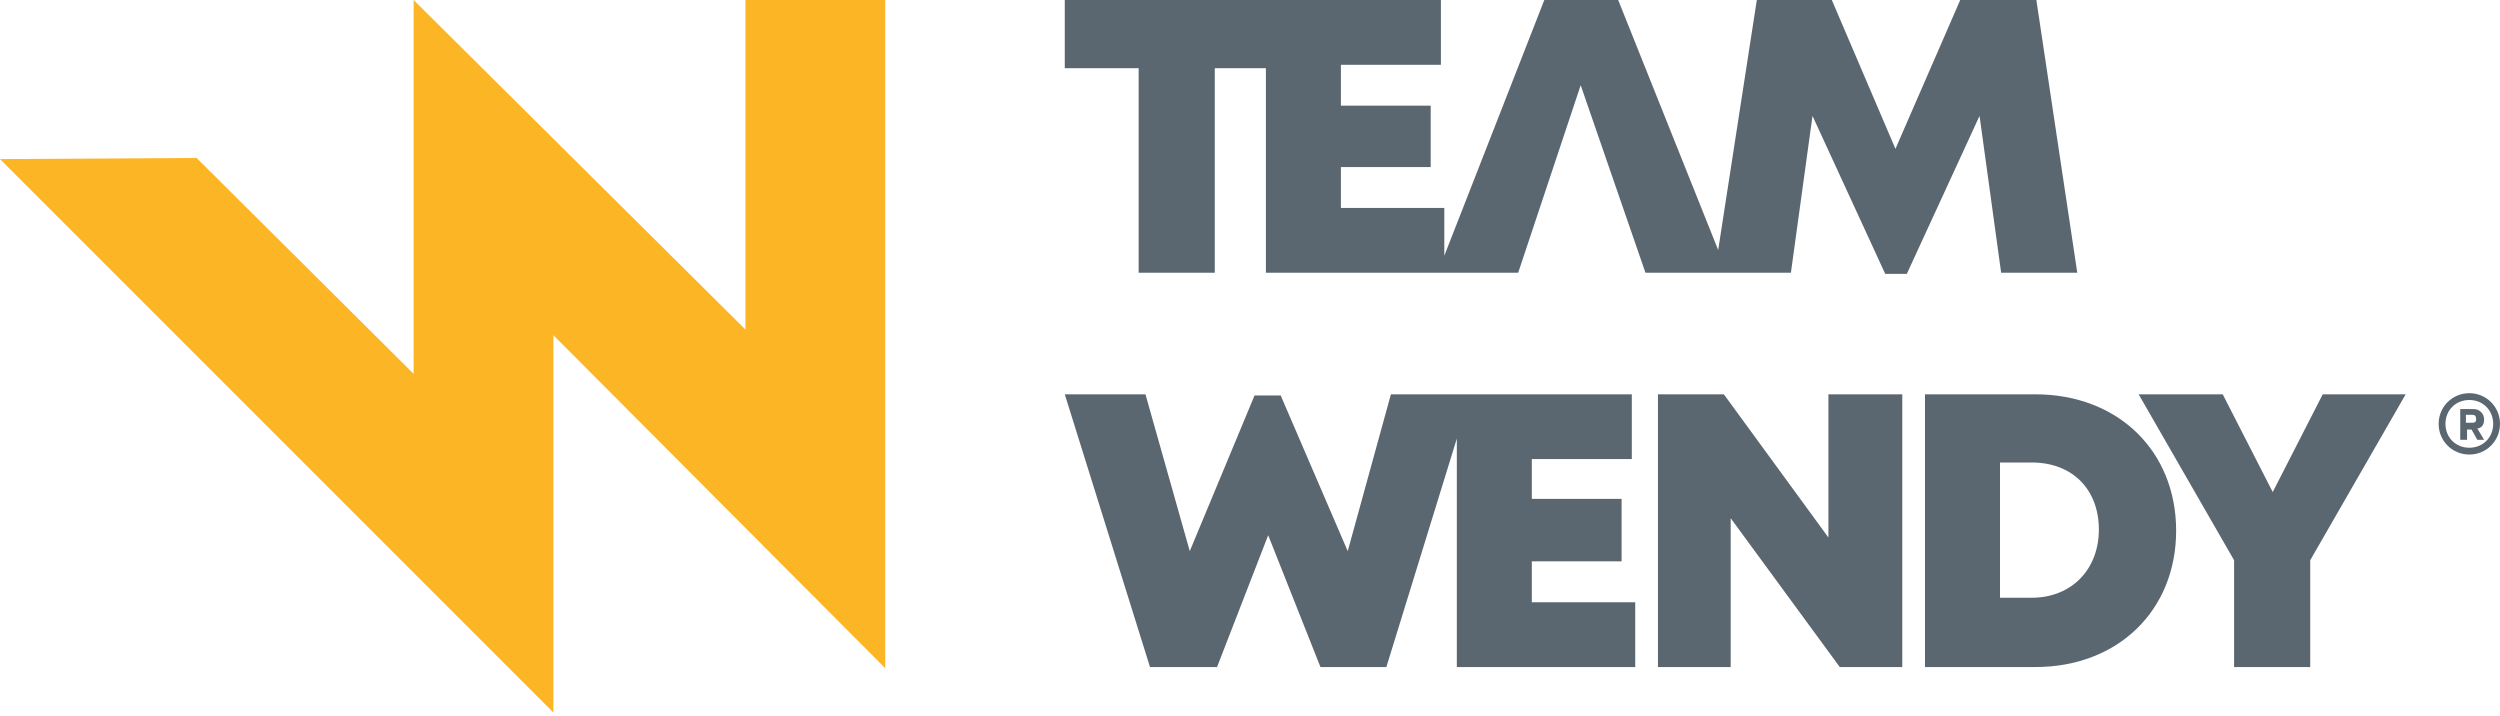
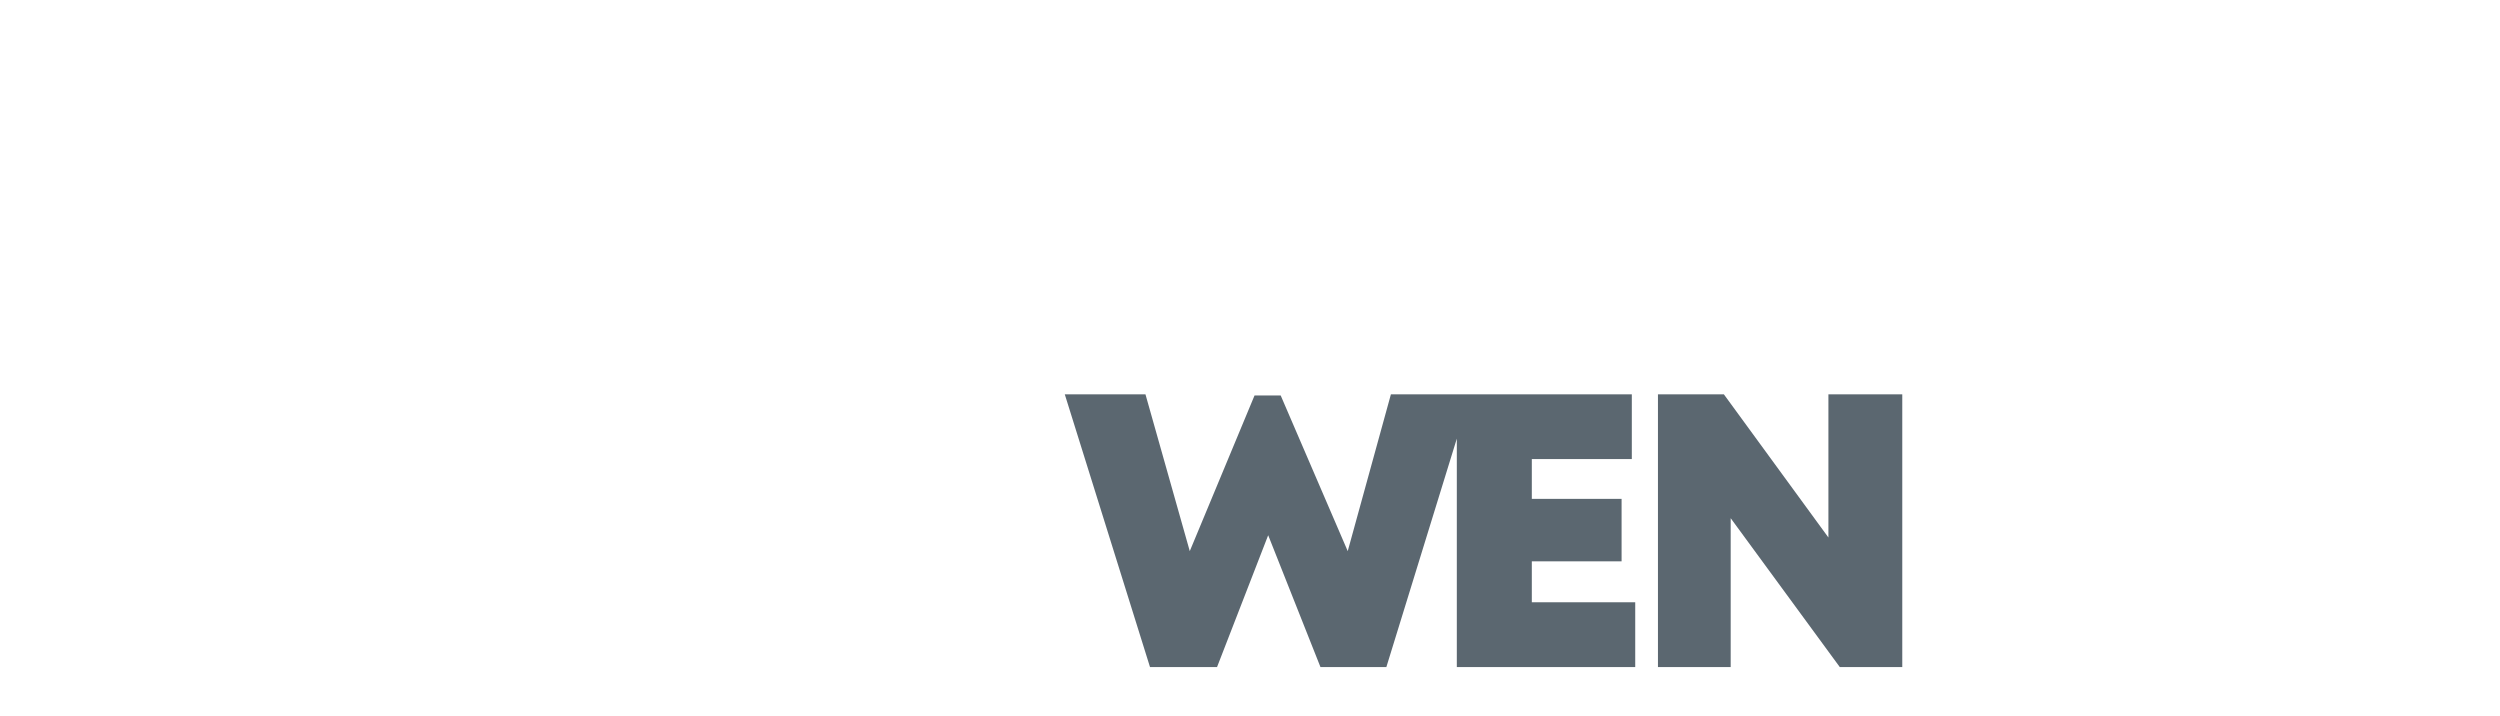
<svg xmlns="http://www.w3.org/2000/svg" version="1.1" viewBox="0 0 220 63">
  <defs>
    <style>
      .cls-1 {
        fill: #fcb525;
      }

      .cls-2 {
        fill: #5b6770;
      }
    </style>
  </defs>
  <g>
    <g id="Layer_1">
      <g id="Layer_1-2" data-name="Layer_1">
-         <polygon class="cls-1" points="65.6 0 65.6 29 36.4 0 36.4 32.9 17.3 13.9 0 14 48.7 62.7 48.7 29.5 77.9 58.8 77.9 0 65.6 0" />
-         <polygon class="cls-2" points="179.2 0 172.5 0 166.8 13.1 161.2 0 154.6 0 151.2 22 142.4 0 135.9 0 127.1 22.5 127.1 18.3 118 18.3 118 14.7 125.9 14.7 125.9 9.3 118 9.3 118 5.7 126.8 5.7 126.8 0 113.4 0 111.4 0 93.7 0 93.7 6 100.2 6 100.2 24 106.9 24 106.9 6 111.4 6 111.4 24 126.5 24 127.1 24 133.6 24 139.1 7.5 144.8 24 150.9 24 152 24 157.6 24 159.5 10.2 165.9 24.1 167.8 24.1 174.2 10.2 176.1 24 182.8 24 179.2 0" />
        <polygon class="cls-2" points="134.8 49.4 142.7 49.4 142.7 43.9 134.8 43.9 134.8 40.4 143.6 40.4 143.6 34.7 129.4 34.7 128.2 34.7 122.4 34.7 118.6 48.5 112.7 34.8 110.4 34.8 104.7 48.5 100.8 34.7 93.7 34.7 101.2 58.7 107.1 58.7 111.6 47.1 116.2 58.7 122 58.7 128.2 38.6 128.2 58.7 143.9 58.7 143.9 53 134.8 53 134.8 49.4" />
        <polygon class="cls-2" points="160.9 47.3 151.7 34.7 145.9 34.7 145.9 58.7 152.3 58.7 152.3 45.6 161.9 58.7 167.4 58.7 167.4 34.7 160.9 34.7 160.9 47.3" />
-         <path class="cls-2" d="M178.8,52.6h-2.8v-11.9h2.8c3.6,0,5.9,2.4,5.9,5.9s-2.4,6-5.9,6M179.1,34.7h-9.7v24h9.7c7.3,0,12.4-5,12.4-12s-5.1-12-12.4-12" />
-         <polygon class="cls-2" points="204.4 34.7 200 43.3 195.6 34.7 188.2 34.7 196.6 49.3 196.6 58.7 203.3 58.7 203.3 49.3 211.7 34.7 204.4 34.7" />
-         <path class="cls-2" d="M217,37.2h.5c.2,0,.4,0,.4-.3s-.1-.4-.4-.4h-.5v.7ZM218,37.7l.6,1h-.6l-.5-.9h-.4v.9h-.6v-2.7h1.2c.5,0,.9.4.9.9s-.2.7-.5.8M219.4,37.3c0-1.2-.9-2.1-2.1-2.1s-2.1.9-2.1,2.1.9,2.1,2.1,2.1,2.1-.9,2.1-2.1M220,37.3c0,1.5-1.2,2.7-2.7,2.7s-2.7-1.2-2.7-2.7,1.2-2.7,2.7-2.7,2.7,1.2,2.7,2.7" />
      </g>
    </g>
  </g>
</svg>